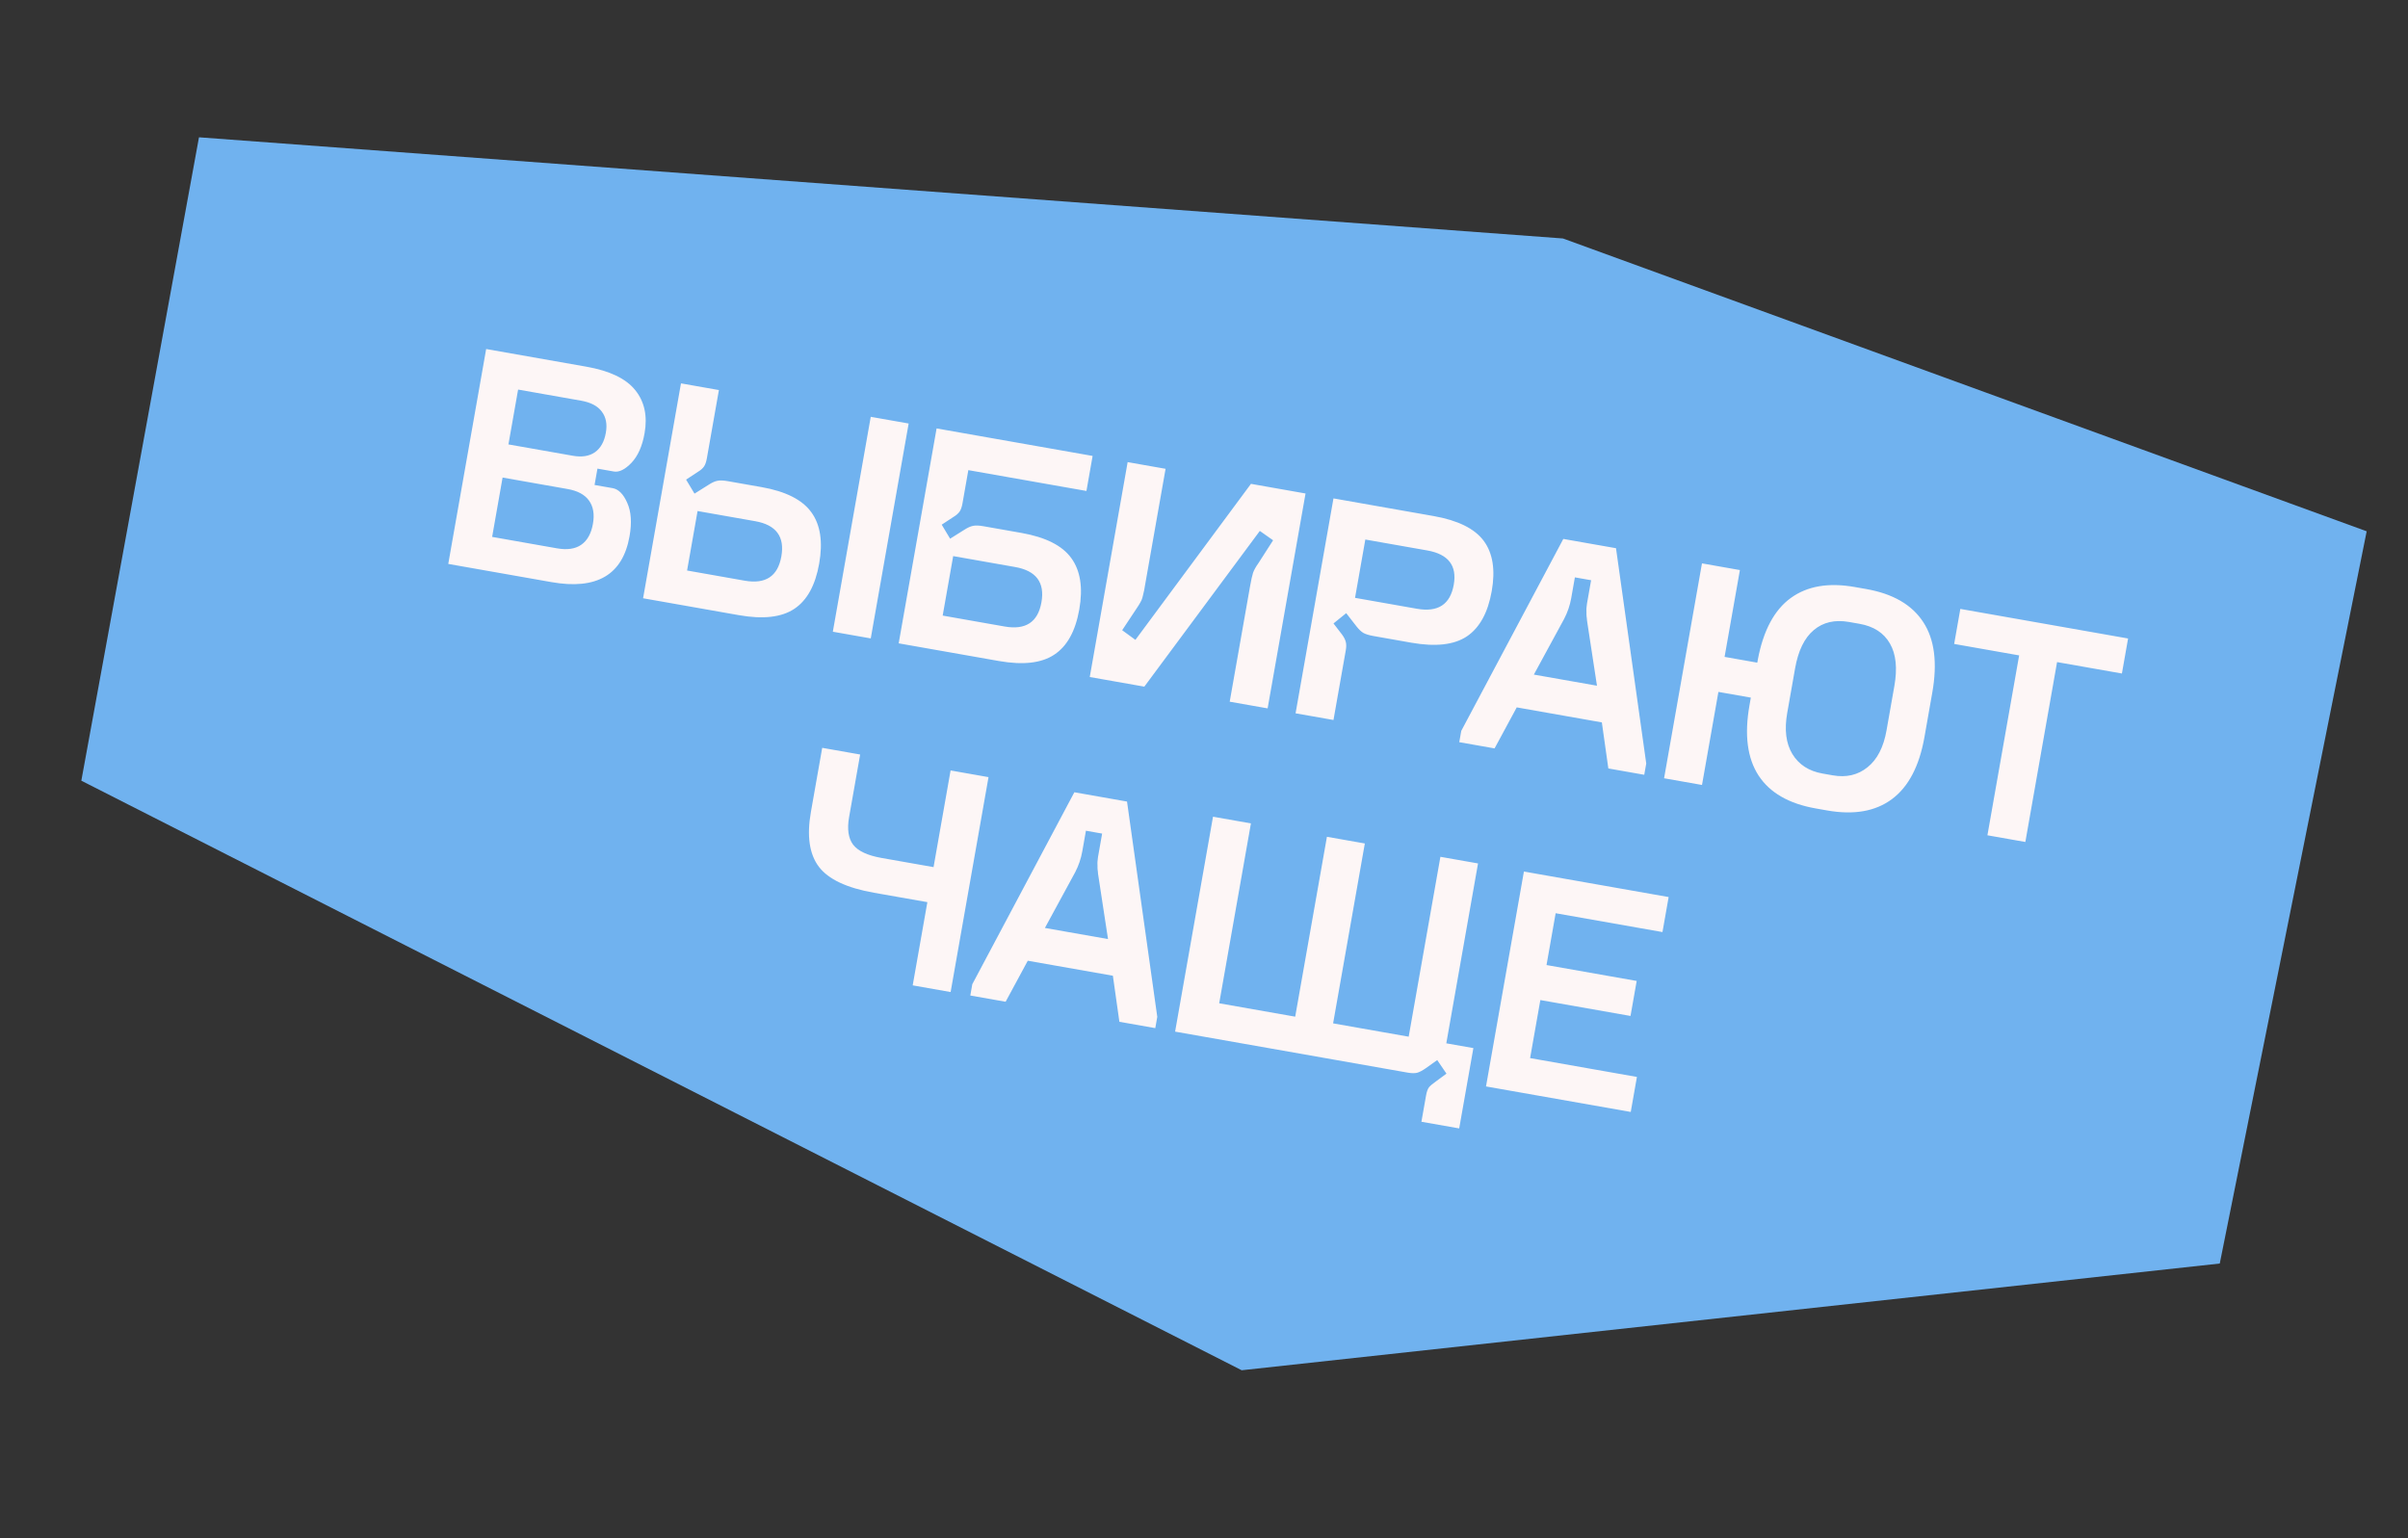
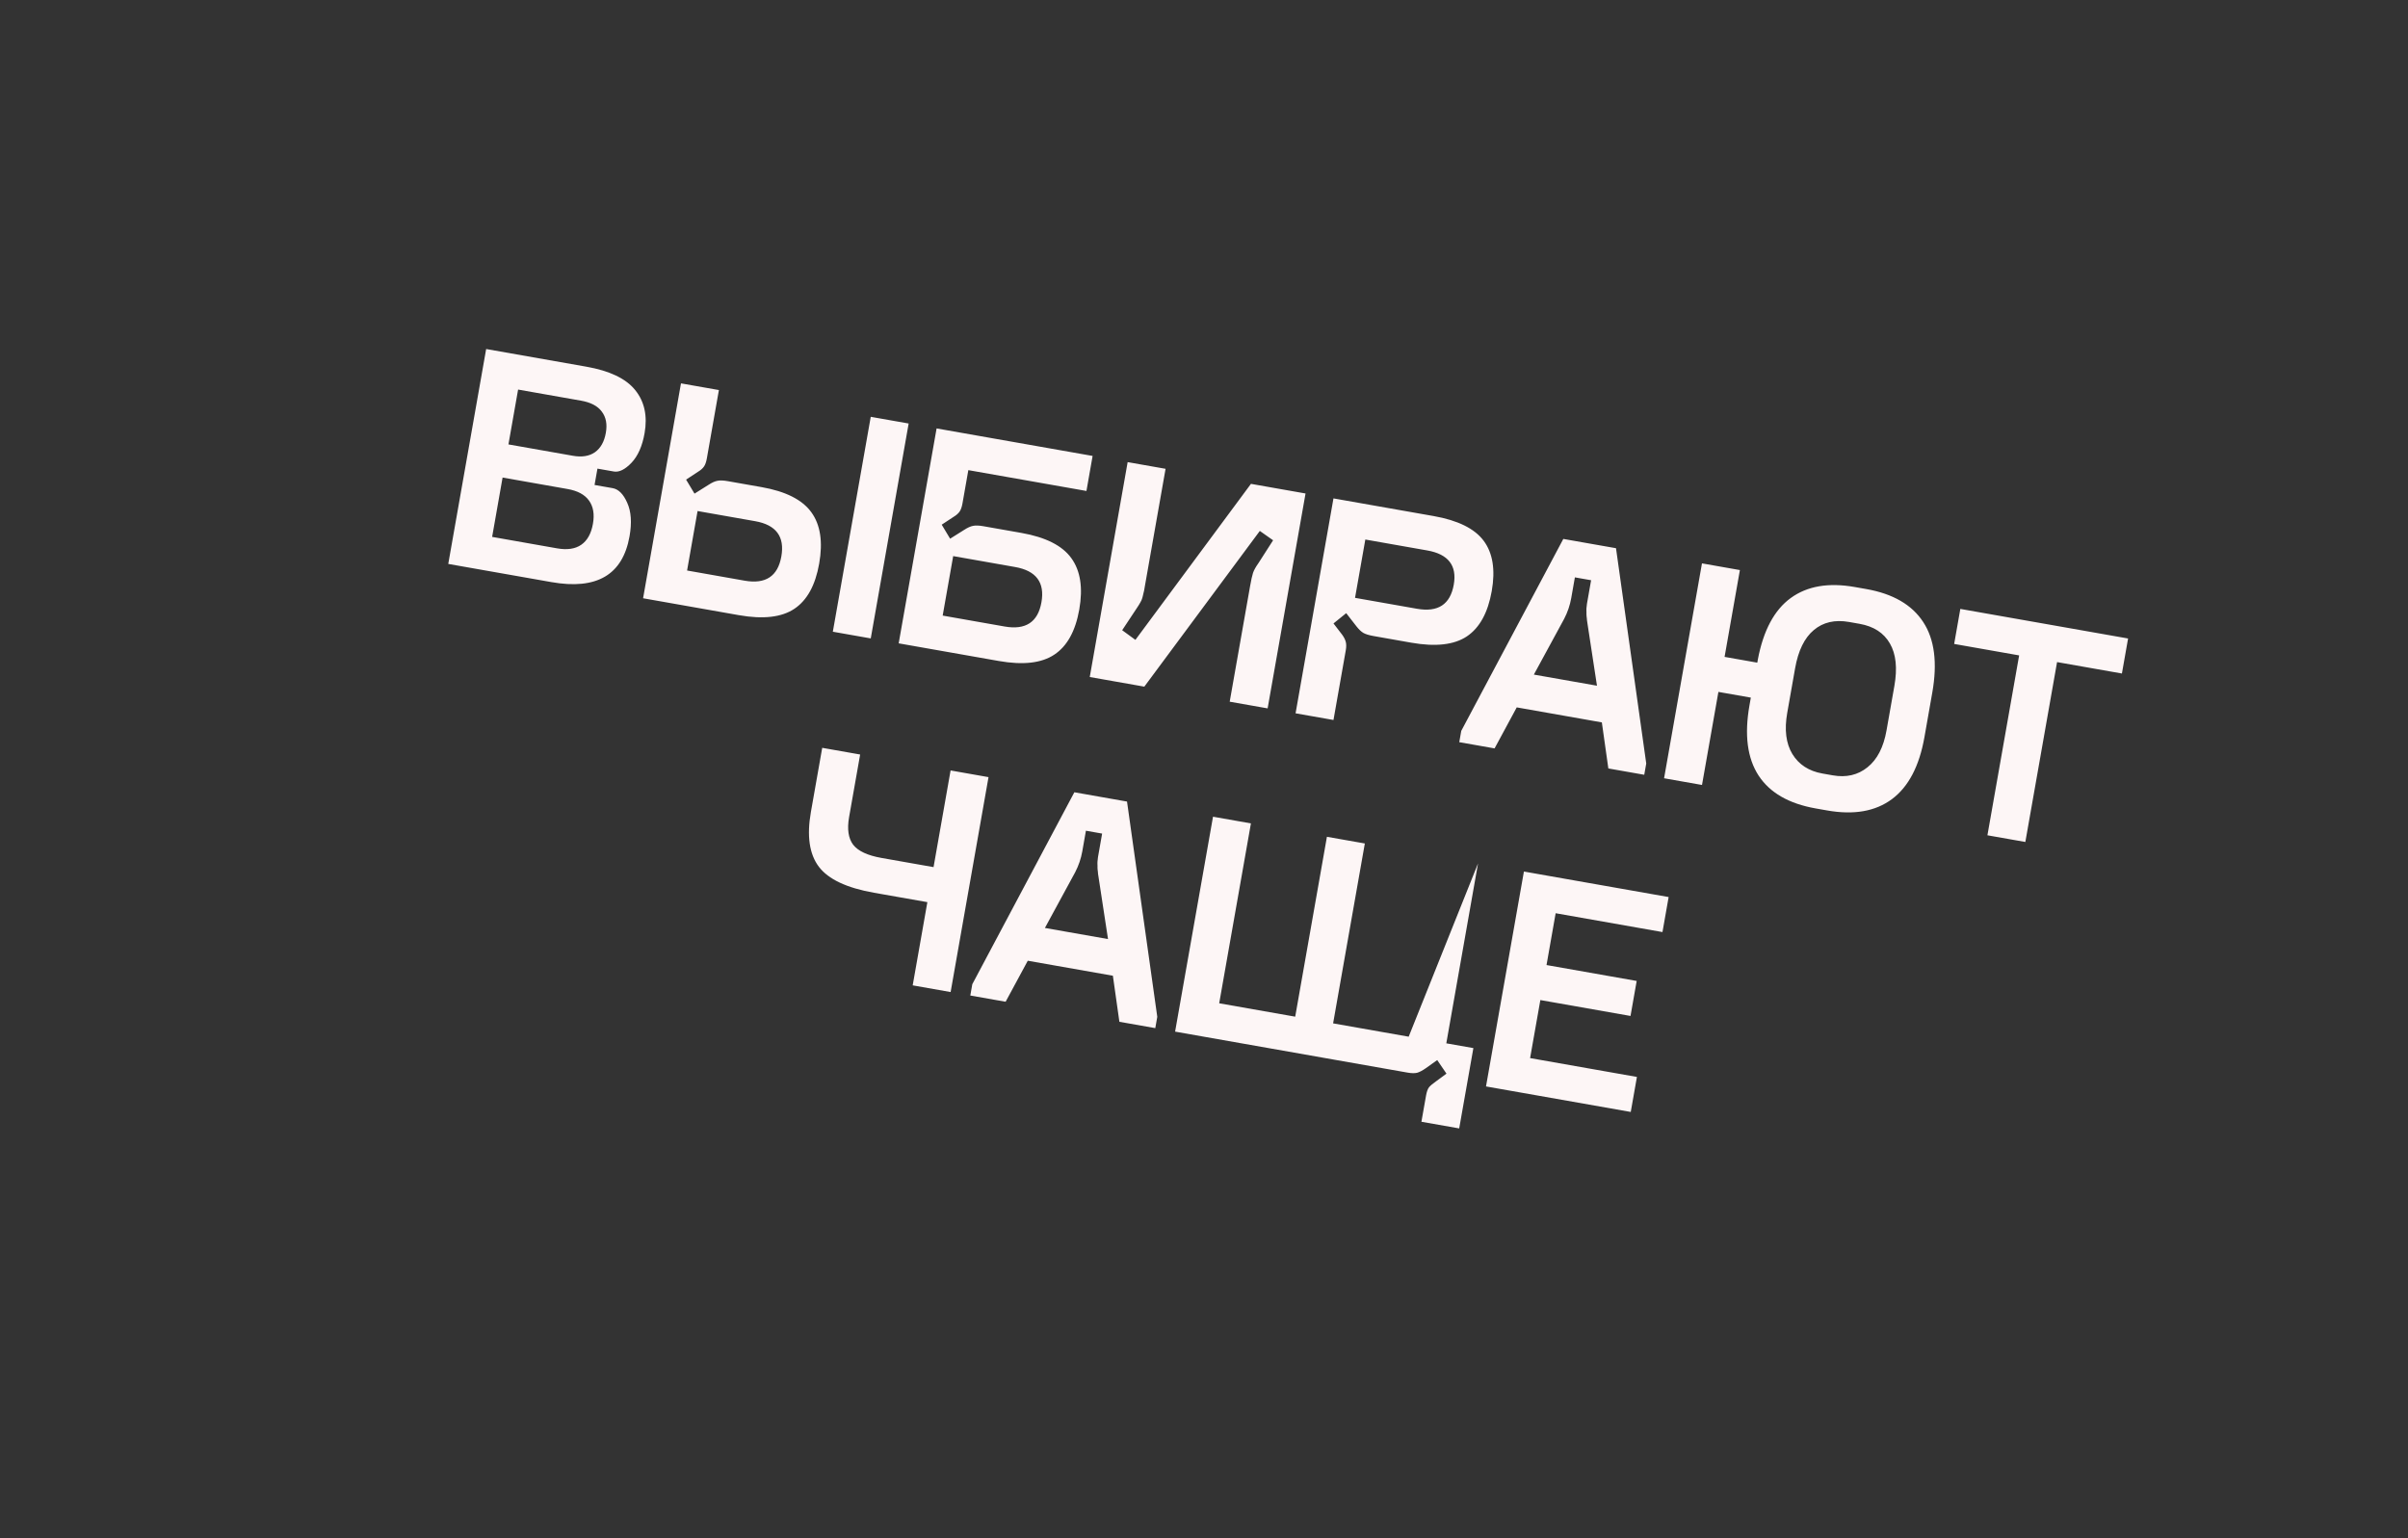
<svg xmlns="http://www.w3.org/2000/svg" width="144" height="92" viewBox="0 0 144 92" fill="none">
  <rect x="0" y="0" width="144" height="92" fill="#333333" stroke="none" />
-   <path d="M120.197 61.851L124.288 41.459L90.283 29.068L24.231 24.168L21.631 38.388L77.066 66.558L120.197 61.851Z" fill="#70B2EF" stroke="#70B2EF" stroke-width="30" />
-   <path d="M26.806 33.728L29.073 20.875L35.062 21.931C36.459 22.177 37.433 22.643 37.984 23.329C38.541 24.017 38.728 24.877 38.546 25.91C38.41 26.683 38.148 27.273 37.761 27.681C37.375 28.083 37.023 28.256 36.706 28.2L35.728 28.028L35.555 29.006L36.637 29.196C36.989 29.259 37.28 29.551 37.509 30.073C37.745 30.591 37.791 31.259 37.646 32.078C37.24 34.381 35.684 35.294 32.978 34.816L26.806 33.728ZM29.43 32.111L33.316 32.797C33.916 32.902 34.395 32.832 34.754 32.586C35.12 32.335 35.354 31.915 35.458 31.327C35.559 30.756 35.48 30.292 35.221 29.937C34.968 29.583 34.542 29.354 33.942 29.248L30.055 28.562L29.43 32.111ZM30.405 26.58L34.257 27.259C34.799 27.355 35.24 27.284 35.579 27.047C35.92 26.803 36.137 26.416 36.23 25.885C36.321 25.372 36.24 24.95 35.989 24.62C35.745 24.285 35.331 24.067 34.748 23.964L30.983 23.3L30.405 26.58ZM38.457 35.782L40.723 22.929L42.991 23.329L42.269 27.423C42.231 27.636 42.173 27.799 42.094 27.91C42.015 28.021 41.899 28.122 41.746 28.214L41.029 28.686L41.532 29.524L42.376 28.994C42.577 28.863 42.752 28.784 42.899 28.757C43.048 28.723 43.258 28.731 43.529 28.779L45.537 29.133C46.986 29.388 47.98 29.89 48.52 30.64C49.061 31.384 49.217 32.408 48.987 33.712C48.759 35.005 48.264 35.905 47.502 36.413C46.74 36.922 45.635 37.048 44.187 36.793L38.457 35.782ZM41.088 34.122L44.532 34.73C45.785 34.95 46.516 34.467 46.725 33.278C46.934 32.095 46.412 31.393 45.16 31.172L41.715 30.565L41.088 34.122ZM49.804 37.783L52.071 24.93L54.338 25.33L52.072 38.183L49.804 37.783ZM53.742 38.478L56.009 25.624L65.339 27.269L64.97 29.364L57.907 28.119L57.555 30.118C57.517 30.332 57.459 30.494 57.38 30.605C57.3 30.716 57.184 30.817 57.031 30.909L56.315 31.381L56.818 32.219L57.661 31.69C57.863 31.559 58.037 31.48 58.185 31.452C58.334 31.419 58.544 31.426 58.815 31.474L61.083 31.874C62.531 32.129 63.525 32.632 64.065 33.381C64.611 34.132 64.77 35.157 64.541 36.455C64.313 37.747 63.815 38.647 63.047 39.154C62.285 39.663 61.18 39.789 59.732 39.534L53.742 38.478ZM56.373 36.818L60.078 37.471C61.336 37.693 62.07 37.209 62.279 36.02C62.488 34.837 61.963 34.135 60.705 33.913L57.001 33.26L56.373 36.818ZM65.168 40.492L67.434 27.639L69.702 28.039L68.482 34.954C68.477 34.983 68.466 35.047 68.449 35.145C68.431 35.243 68.421 35.303 68.417 35.327C68.413 35.35 68.401 35.398 68.382 35.472C68.369 35.547 68.357 35.599 68.346 35.627C68.342 35.65 68.331 35.692 68.314 35.755C68.297 35.817 68.28 35.865 68.263 35.897C68.245 35.93 68.222 35.974 68.195 36.028C68.167 36.083 68.138 36.134 68.105 36.182C68.079 36.231 68.046 36.282 68.007 36.334L67.107 37.693L67.898 38.27L74.808 28.939L78.072 29.515L75.805 42.368L73.537 41.968L74.757 35.052C74.82 34.694 74.878 34.431 74.932 34.262C74.991 34.094 75.1 33.899 75.258 33.677L76.132 32.314L75.338 31.755L68.431 41.068L65.168 40.492ZM77.476 42.663L79.742 29.809L85.732 30.865C87.186 31.122 88.185 31.616 88.728 32.348C89.271 33.081 89.431 34.082 89.207 35.351C88.979 36.644 88.484 37.547 87.721 38.061C86.959 38.569 85.85 38.695 84.396 38.439L82.129 38.039C81.863 37.992 81.663 37.93 81.528 37.853C81.398 37.776 81.261 37.645 81.115 37.459L80.504 36.673L79.744 37.288L80.26 37.959C80.37 38.11 80.443 38.253 80.478 38.39C80.514 38.522 80.514 38.691 80.478 38.899L79.743 43.062L77.476 42.663ZM81.032 35.757L84.736 36.41C85.994 36.632 86.727 36.152 86.936 34.969C87.138 33.826 86.609 33.144 85.351 32.922L81.647 32.269L81.032 35.757ZM93.487 32.233L96.638 32.788L98.446 45.664L98.327 46.339L96.18 45.961L95.792 43.206L90.702 42.308L89.377 44.761L87.265 44.389L87.384 43.714L93.487 32.233ZM91.726 40.347L95.5 41.012L94.924 37.243C94.921 37.224 94.915 37.179 94.904 37.105C94.899 37.033 94.895 36.988 94.892 36.969C94.889 36.951 94.884 36.912 94.877 36.851C94.876 36.791 94.874 36.752 94.871 36.734C94.875 36.711 94.876 36.675 94.872 36.627C94.87 36.573 94.868 36.531 94.868 36.501C94.873 36.472 94.874 36.434 94.87 36.386C94.874 36.333 94.879 36.286 94.886 36.245C94.893 36.205 94.898 36.158 94.902 36.105C94.911 36.053 94.92 35.999 94.931 35.941L95.149 34.703L94.179 34.532L93.961 35.77C93.885 36.203 93.743 36.618 93.536 37.016L91.726 40.347ZM108.575 48.351C106.976 48.069 105.839 47.414 105.164 46.385C104.49 45.349 104.308 43.949 104.62 42.183L104.701 41.724L102.762 41.383L101.781 46.948L99.513 46.548L101.779 33.695L104.047 34.095L103.131 39.288L105.087 39.633L105.121 39.442C105.451 37.704 106.108 36.478 107.09 35.765C108.073 35.051 109.346 34.833 110.91 35.108L111.602 35.23C113.201 35.512 114.337 36.171 115.011 37.206C115.686 38.235 115.867 39.642 115.552 41.425L115.084 44.082C114.777 45.825 114.127 47.063 113.134 47.799C112.149 48.529 110.86 48.754 109.267 48.473L108.575 48.351ZM106.878 42.635C106.7 43.645 106.802 44.466 107.185 45.099C107.573 45.732 108.171 46.12 108.979 46.263L109.602 46.373C110.41 46.515 111.101 46.355 111.677 45.891C112.258 45.428 112.638 44.692 112.816 43.682L113.285 41.025C113.472 39.963 113.383 39.117 113.018 38.488C112.654 37.852 112.048 37.46 111.2 37.31L110.577 37.2C109.728 37.051 109.025 37.212 108.465 37.685C107.907 38.152 107.534 38.916 107.347 39.978L106.878 42.635ZM123.014 39.599L121.117 50.358L118.849 49.958L120.746 39.199L116.86 38.514L117.229 36.419L127.261 38.188L126.892 40.282L123.014 39.599ZM55.457 53.957L52.869 53.501L52.264 53.394C50.636 53.107 49.538 52.589 48.968 51.84C48.399 51.085 48.24 49.992 48.493 48.561L49.169 44.727L51.437 45.127L50.777 48.866C50.65 49.587 50.731 50.14 51.02 50.524C51.316 50.903 51.883 51.167 52.719 51.314L53.308 51.418L55.827 51.862L56.846 46.08L59.114 46.48L56.848 59.334L54.58 58.934L55.457 53.957ZM64.247 47.385L67.397 47.941L69.206 60.817L69.087 61.492L66.94 61.113L66.551 58.358L61.462 57.461L60.137 59.914L58.025 59.541L58.144 58.866L64.247 47.385ZM62.486 55.5L66.26 56.165L65.684 52.395C65.681 52.377 65.674 52.331 65.663 52.258C65.658 52.186 65.654 52.14 65.652 52.122C65.649 52.104 65.644 52.064 65.637 52.004C65.635 51.944 65.633 51.905 65.631 51.886C65.635 51.863 65.635 51.828 65.632 51.779C65.629 51.725 65.628 51.684 65.627 51.654C65.632 51.625 65.633 51.586 65.63 51.538C65.633 51.485 65.638 51.438 65.645 51.398C65.653 51.358 65.658 51.311 65.661 51.258C65.67 51.206 65.68 51.151 65.69 51.094L65.908 49.856L64.939 49.685L64.721 50.923C64.644 51.355 64.503 51.771 64.296 52.169L62.486 55.5ZM85.28 65.516C85.319 65.297 85.377 65.135 85.455 65.029C85.538 64.931 85.678 64.813 85.875 64.675L86.5 64.214L85.947 63.403L85.264 63.889C85.06 64.032 84.886 64.123 84.742 64.163C84.599 64.197 84.41 64.194 84.173 64.152L70.272 61.701L72.539 48.847L74.806 49.247L72.909 60.006L77.454 60.807L79.351 50.048L81.618 50.448L79.721 61.207L84.24 62.004L86.137 51.245L88.387 51.642L86.49 62.401L88.109 62.686L87.261 67.49L85.002 67.092L85.28 65.516ZM93.029 54.62L92.483 57.719L97.875 58.67L97.506 60.764L92.114 59.813L91.501 63.284L97.889 64.411L97.52 66.505L88.864 64.979L91.131 52.126L99.786 53.652L99.417 55.746L93.029 54.62Z" fill="#FDF6F6" />
+   <path d="M26.806 33.728L29.073 20.875L35.062 21.931C36.459 22.177 37.433 22.643 37.984 23.329C38.541 24.017 38.728 24.877 38.546 25.91C38.41 26.683 38.148 27.273 37.761 27.681C37.375 28.083 37.023 28.256 36.706 28.2L35.728 28.028L35.555 29.006L36.637 29.196C36.989 29.259 37.28 29.551 37.509 30.073C37.745 30.591 37.791 31.259 37.646 32.078C37.24 34.381 35.684 35.294 32.978 34.816L26.806 33.728ZM29.43 32.111L33.316 32.797C33.916 32.902 34.395 32.832 34.754 32.586C35.12 32.335 35.354 31.915 35.458 31.327C35.559 30.756 35.48 30.292 35.221 29.937C34.968 29.583 34.542 29.354 33.942 29.248L30.055 28.562L29.43 32.111ZM30.405 26.58L34.257 27.259C34.799 27.355 35.24 27.284 35.579 27.047C35.92 26.803 36.137 26.416 36.23 25.885C36.321 25.372 36.24 24.95 35.989 24.62C35.745 24.285 35.331 24.067 34.748 23.964L30.983 23.3L30.405 26.58ZM38.457 35.782L40.723 22.929L42.991 23.329L42.269 27.423C42.231 27.636 42.173 27.799 42.094 27.91C42.015 28.021 41.899 28.122 41.746 28.214L41.029 28.686L41.532 29.524L42.376 28.994C42.577 28.863 42.752 28.784 42.899 28.757C43.048 28.723 43.258 28.731 43.529 28.779L45.537 29.133C46.986 29.388 47.98 29.89 48.52 30.64C49.061 31.384 49.217 32.408 48.987 33.712C48.759 35.005 48.264 35.905 47.502 36.413C46.74 36.922 45.635 37.048 44.187 36.793L38.457 35.782ZM41.088 34.122L44.532 34.73C45.785 34.95 46.516 34.467 46.725 33.278C46.934 32.095 46.412 31.393 45.16 31.172L41.715 30.565L41.088 34.122ZM49.804 37.783L52.071 24.93L54.338 25.33L52.072 38.183L49.804 37.783ZM53.742 38.478L56.009 25.624L65.339 27.269L64.97 29.364L57.907 28.119L57.555 30.118C57.517 30.332 57.459 30.494 57.38 30.605C57.3 30.716 57.184 30.817 57.031 30.909L56.315 31.381L56.818 32.219L57.661 31.69C57.863 31.559 58.037 31.48 58.185 31.452C58.334 31.419 58.544 31.426 58.815 31.474L61.083 31.874C62.531 32.129 63.525 32.632 64.065 33.381C64.611 34.132 64.77 35.157 64.541 36.455C64.313 37.747 63.815 38.647 63.047 39.154C62.285 39.663 61.18 39.789 59.732 39.534L53.742 38.478ZM56.373 36.818L60.078 37.471C61.336 37.693 62.07 37.209 62.279 36.02C62.488 34.837 61.963 34.135 60.705 33.913L57.001 33.26L56.373 36.818ZM65.168 40.492L67.434 27.639L69.702 28.039L68.482 34.954C68.477 34.983 68.466 35.047 68.449 35.145C68.431 35.243 68.421 35.303 68.417 35.327C68.413 35.35 68.401 35.398 68.382 35.472C68.369 35.547 68.357 35.599 68.346 35.627C68.342 35.65 68.331 35.692 68.314 35.755C68.297 35.817 68.28 35.865 68.263 35.897C68.245 35.93 68.222 35.974 68.195 36.028C68.167 36.083 68.138 36.134 68.105 36.182C68.079 36.231 68.046 36.282 68.007 36.334L67.107 37.693L67.898 38.27L74.808 28.939L78.072 29.515L75.805 42.368L73.537 41.968L74.757 35.052C74.82 34.694 74.878 34.431 74.932 34.262C74.991 34.094 75.1 33.899 75.258 33.677L76.132 32.314L75.338 31.755L68.431 41.068L65.168 40.492ZM77.476 42.663L79.742 29.809L85.732 30.865C87.186 31.122 88.185 31.616 88.728 32.348C89.271 33.081 89.431 34.082 89.207 35.351C88.979 36.644 88.484 37.547 87.721 38.061C86.959 38.569 85.85 38.695 84.396 38.439L82.129 38.039C81.863 37.992 81.663 37.93 81.528 37.853C81.398 37.776 81.261 37.645 81.115 37.459L80.504 36.673L79.744 37.288L80.26 37.959C80.37 38.11 80.443 38.253 80.478 38.39C80.514 38.522 80.514 38.691 80.478 38.899L79.743 43.062L77.476 42.663ZM81.032 35.757L84.736 36.41C85.994 36.632 86.727 36.152 86.936 34.969C87.138 33.826 86.609 33.144 85.351 32.922L81.647 32.269L81.032 35.757ZM93.487 32.233L96.638 32.788L98.446 45.664L98.327 46.339L96.18 45.961L95.792 43.206L90.702 42.308L89.377 44.761L87.265 44.389L87.384 43.714L93.487 32.233ZM91.726 40.347L95.5 41.012L94.924 37.243C94.921 37.224 94.915 37.179 94.904 37.105C94.899 37.033 94.895 36.988 94.892 36.969C94.889 36.951 94.884 36.912 94.877 36.851C94.876 36.791 94.874 36.752 94.871 36.734C94.875 36.711 94.876 36.675 94.872 36.627C94.87 36.573 94.868 36.531 94.868 36.501C94.873 36.472 94.874 36.434 94.87 36.386C94.874 36.333 94.879 36.286 94.886 36.245C94.893 36.205 94.898 36.158 94.902 36.105C94.911 36.053 94.92 35.999 94.931 35.941L95.149 34.703L94.179 34.532L93.961 35.77C93.885 36.203 93.743 36.618 93.536 37.016L91.726 40.347ZM108.575 48.351C106.976 48.069 105.839 47.414 105.164 46.385C104.49 45.349 104.308 43.949 104.62 42.183L104.701 41.724L102.762 41.383L101.781 46.948L99.513 46.548L101.779 33.695L104.047 34.095L103.131 39.288L105.087 39.633L105.121 39.442C105.451 37.704 106.108 36.478 107.09 35.765C108.073 35.051 109.346 34.833 110.91 35.108L111.602 35.23C113.201 35.512 114.337 36.171 115.011 37.206C115.686 38.235 115.867 39.642 115.552 41.425L115.084 44.082C114.777 45.825 114.127 47.063 113.134 47.799C112.149 48.529 110.86 48.754 109.267 48.473L108.575 48.351ZM106.878 42.635C106.7 43.645 106.802 44.466 107.185 45.099C107.573 45.732 108.171 46.12 108.979 46.263L109.602 46.373C110.41 46.515 111.101 46.355 111.677 45.891C112.258 45.428 112.638 44.692 112.816 43.682L113.285 41.025C113.472 39.963 113.383 39.117 113.018 38.488C112.654 37.852 112.048 37.46 111.2 37.31L110.577 37.2C109.728 37.051 109.025 37.212 108.465 37.685C107.907 38.152 107.534 38.916 107.347 39.978L106.878 42.635ZM123.014 39.599L121.117 50.358L118.849 49.958L120.746 39.199L116.86 38.514L117.229 36.419L127.261 38.188L126.892 40.282L123.014 39.599ZM55.457 53.957L52.869 53.501L52.264 53.394C50.636 53.107 49.538 52.589 48.968 51.84C48.399 51.085 48.24 49.992 48.493 48.561L49.169 44.727L51.437 45.127L50.777 48.866C50.65 49.587 50.731 50.14 51.02 50.524C51.316 50.903 51.883 51.167 52.719 51.314L53.308 51.418L55.827 51.862L56.846 46.08L59.114 46.48L56.848 59.334L54.58 58.934L55.457 53.957ZM64.247 47.385L67.397 47.941L69.206 60.817L69.087 61.492L66.94 61.113L66.551 58.358L61.462 57.461L60.137 59.914L58.025 59.541L58.144 58.866L64.247 47.385ZM62.486 55.5L66.26 56.165L65.684 52.395C65.681 52.377 65.674 52.331 65.663 52.258C65.658 52.186 65.654 52.14 65.652 52.122C65.649 52.104 65.644 52.064 65.637 52.004C65.635 51.944 65.633 51.905 65.631 51.886C65.635 51.863 65.635 51.828 65.632 51.779C65.629 51.725 65.628 51.684 65.627 51.654C65.632 51.625 65.633 51.586 65.63 51.538C65.633 51.485 65.638 51.438 65.645 51.398C65.653 51.358 65.658 51.311 65.661 51.258C65.67 51.206 65.68 51.151 65.69 51.094L65.908 49.856L64.939 49.685L64.721 50.923C64.644 51.355 64.503 51.771 64.296 52.169L62.486 55.5ZM85.28 65.516C85.319 65.297 85.377 65.135 85.455 65.029C85.538 64.931 85.678 64.813 85.875 64.675L86.5 64.214L85.947 63.403L85.264 63.889C85.06 64.032 84.886 64.123 84.742 64.163C84.599 64.197 84.41 64.194 84.173 64.152L70.272 61.701L72.539 48.847L74.806 49.247L72.909 60.006L77.454 60.807L79.351 50.048L81.618 50.448L79.721 61.207L84.24 62.004L88.387 51.642L86.49 62.401L88.109 62.686L87.261 67.49L85.002 67.092L85.28 65.516ZM93.029 54.62L92.483 57.719L97.875 58.67L97.506 60.764L92.114 59.813L91.501 63.284L97.889 64.411L97.52 66.505L88.864 64.979L91.131 52.126L99.786 53.652L99.417 55.746L93.029 54.62Z" fill="#FDF6F6" />
</svg>